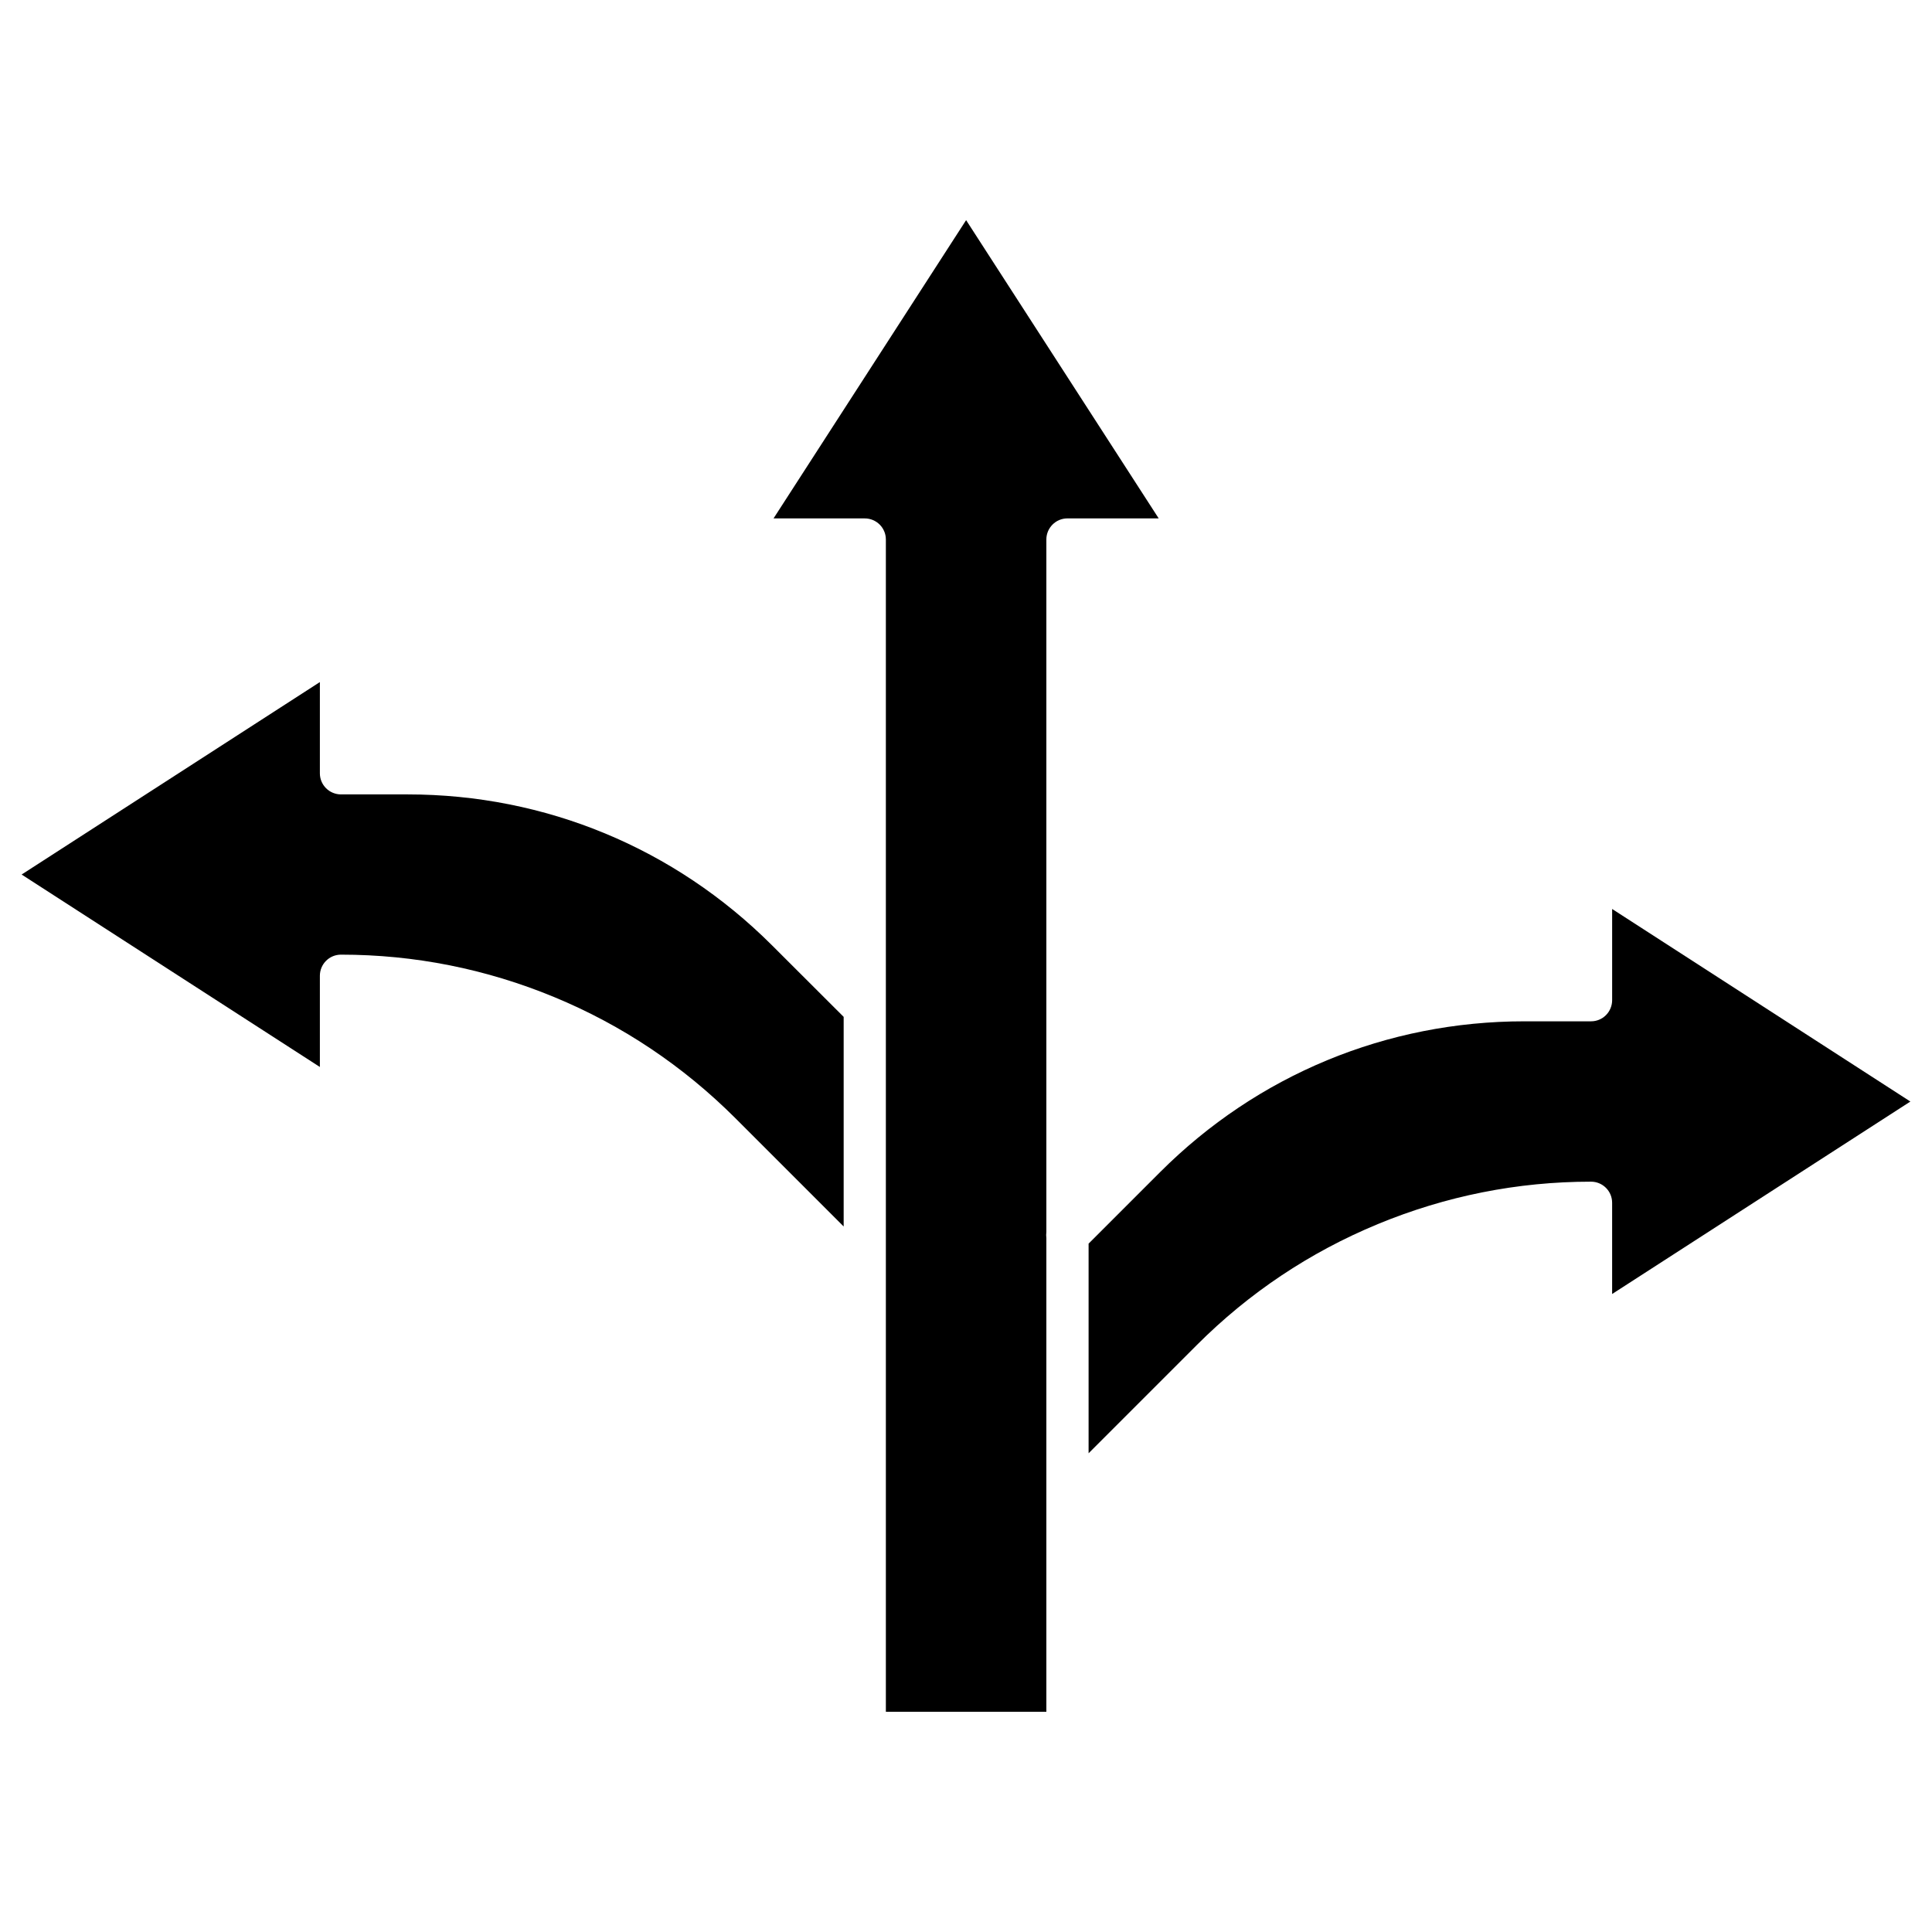
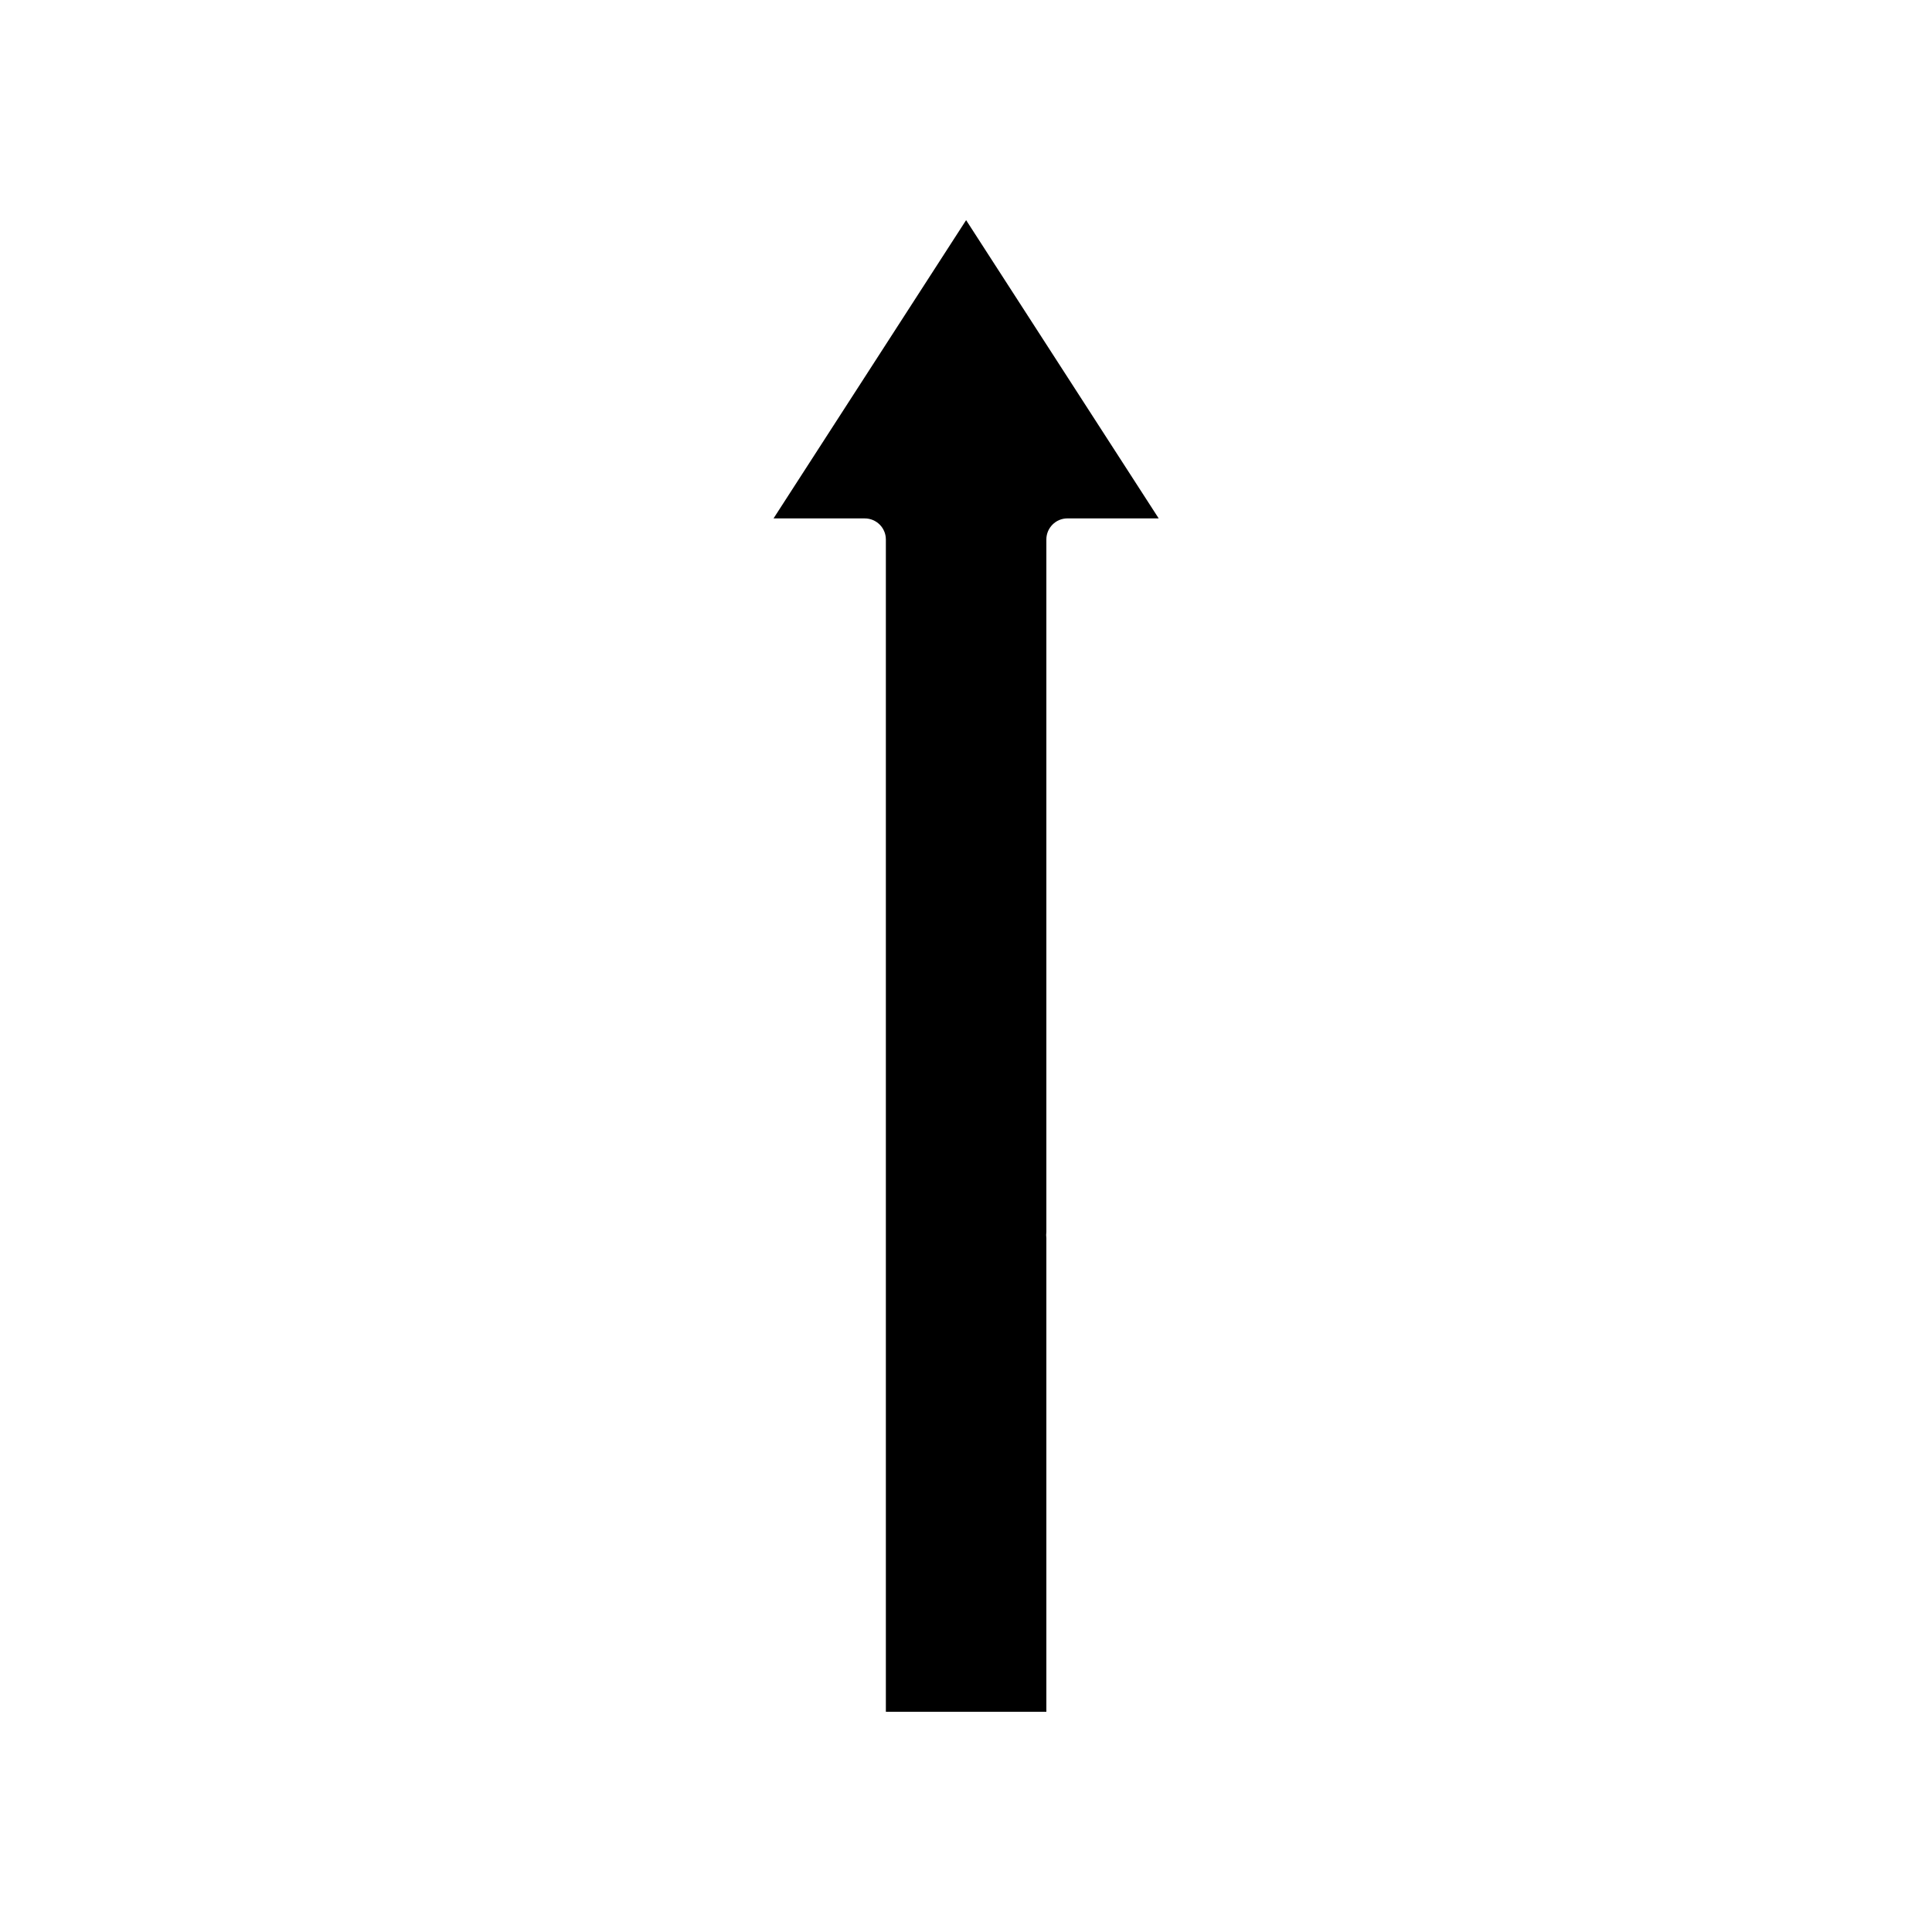
<svg xmlns="http://www.w3.org/2000/svg" fill="#000000" width="800px" height="800px" version="1.1" viewBox="144 144 512 512">
  <g>
-     <path d="m367.58 413.48v55.551l-28.758-28.758c-13.805-13.773-29.902-24.57-47.926-32.027-18.027-7.461-37.035-11.254-56.531-11.254-3.109 0-5.594 2.519-5.594 5.594v24.176l-79.039-51 79.039-51.004v24.176c0 1.504 0.59 2.91 1.637 3.957s2.488 1.637 3.957 1.637h17.668c36.477 0 70.73 14.199 96.543 39.977z" />
    <path d="m400.03 202.34 51.035 79.039h-24.176c-3.109 0-5.594 2.519-5.594 5.594v183.5c-0.066 0.555-0.066 1.113 0 1.637v125.53h-42.531v-310.66c0-3.109-2.519-5.594-5.594-5.594h-24.176z" />
-     <path d="m650.27 435.92-79.039 51.004v-24.176c0-3.109-2.519-5.594-5.594-5.594-19.5 0-38.504 3.797-56.531 11.254-18.027 7.461-34.121 18.223-47.926 32.027l-28.691 28.691v-55.551l18.941-18.941c25.781-25.781 60.066-39.977 96.543-39.977h17.668c1.504 0 2.91-0.59 3.957-1.637s1.637-2.488 1.637-3.957v-24.176z" />
  </g>
</svg>